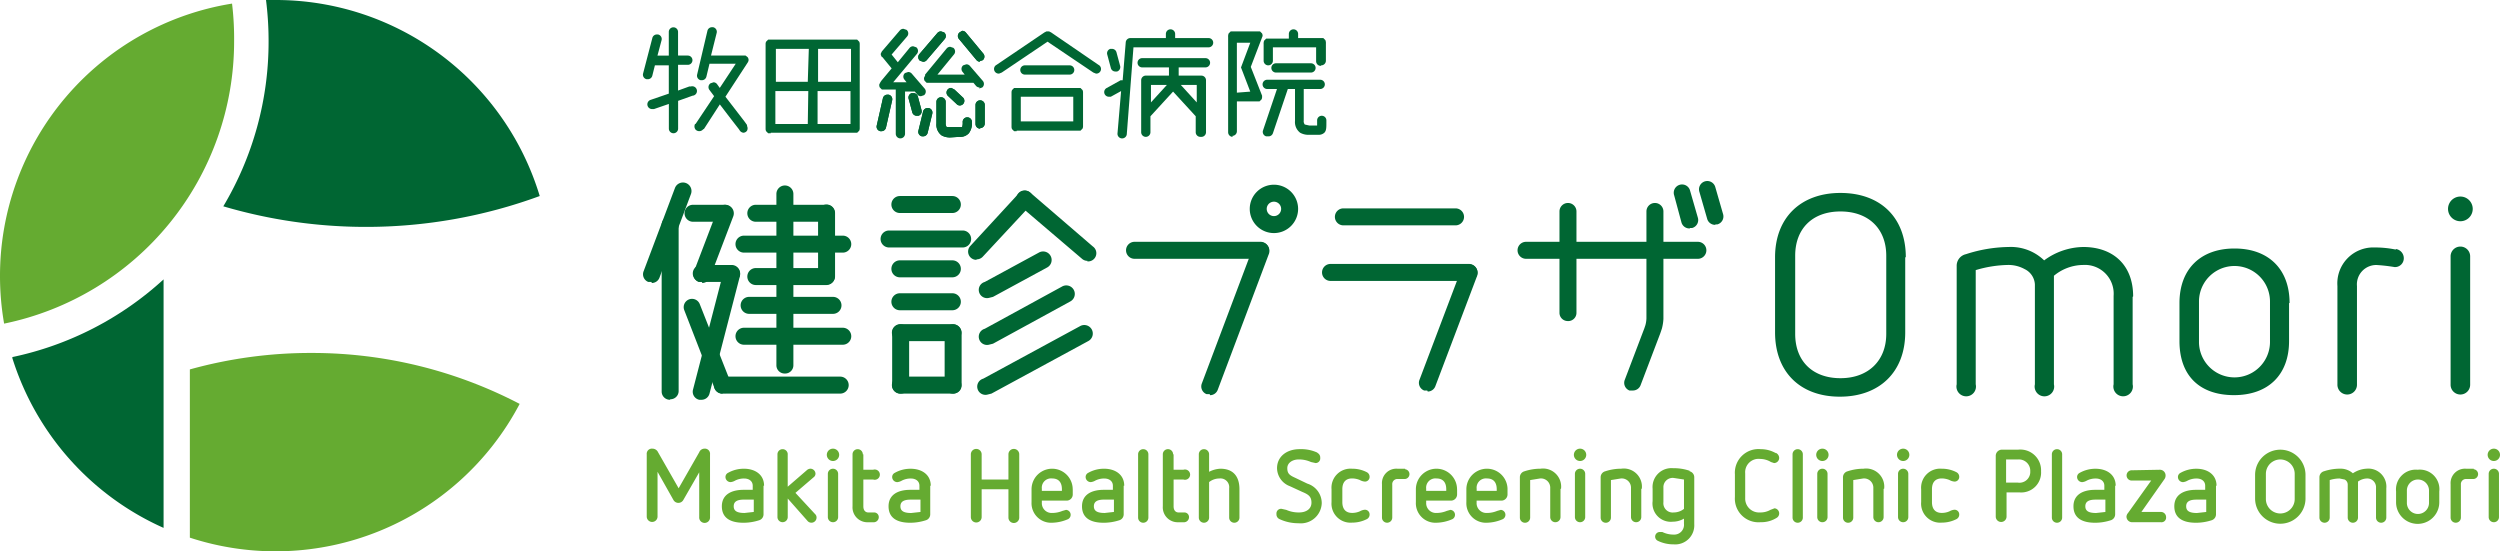
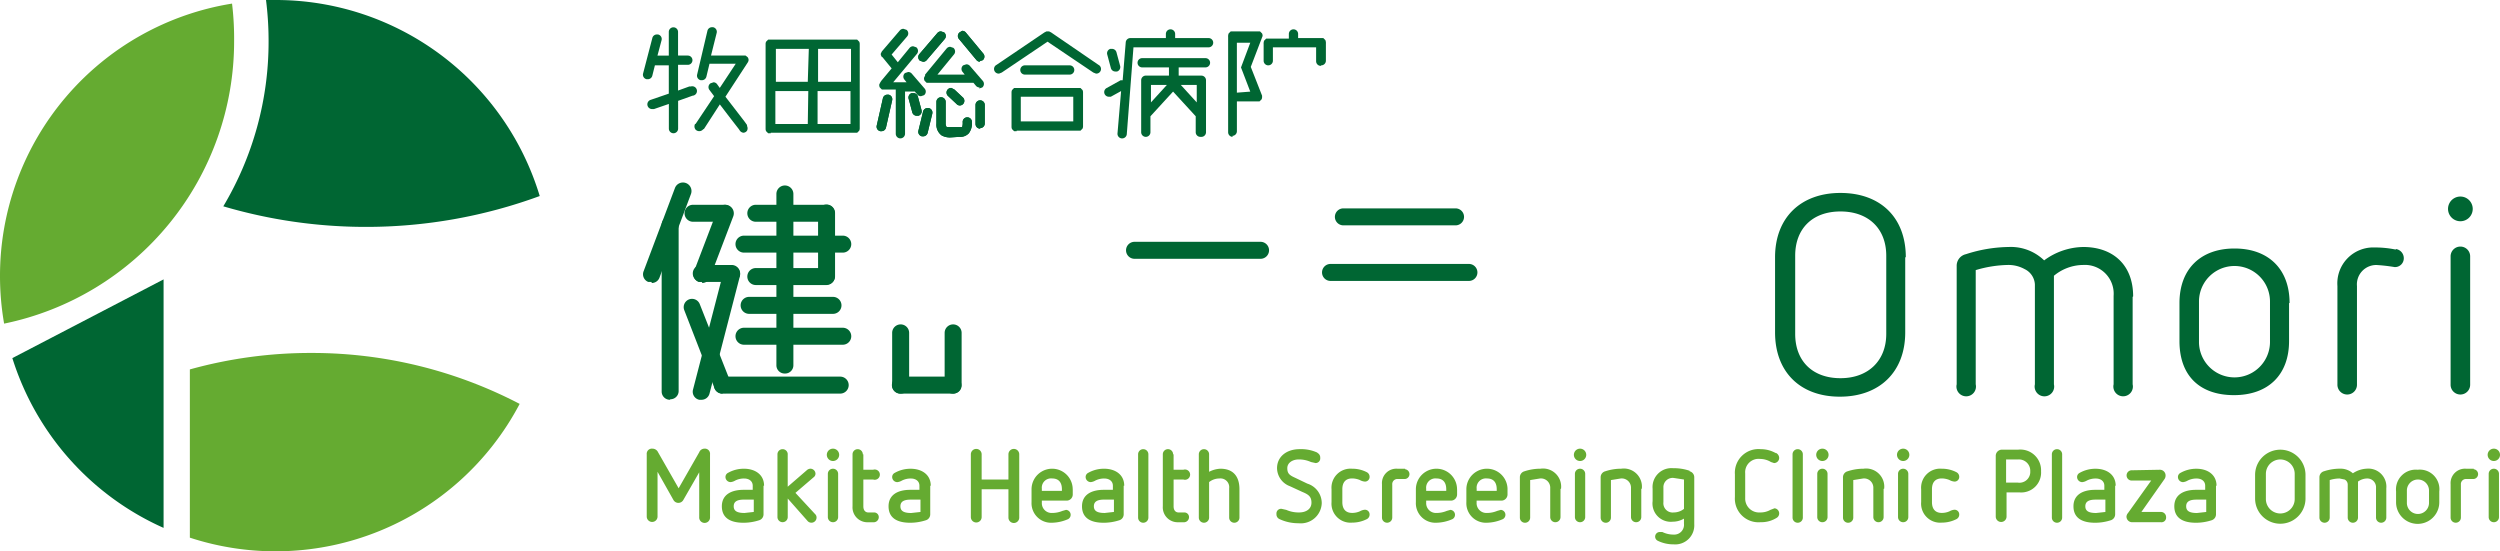
<svg xmlns="http://www.w3.org/2000/svg" width="317.398" height="70" viewBox="0 0 317.398 70">
-   <path d="M1.568 45.464a35.078 35.078 0 0 0 19.2 21.556V35.47a40.891 40.891 0 0 1-19.2 9.864zM33.772 0a41.414 41.414 0 0 1 .327 5.226 40.761 40.761 0 0 1-5.749 20.968 64.015 64.015 0 0 0 18.094 2.613 63.95 63.95 0 0 0 22.079-3.919A35.012 35.012 0 0 0 35.013 0z" fill="#063" />
+   <path d="M1.568 45.464a35.078 35.078 0 0 0 19.2 21.556V35.47zM33.772 0a41.414 41.414 0 0 1 .327 5.226 40.761 40.761 0 0 1-5.749 20.968 64.015 64.015 0 0 0 18.094 2.613 63.95 63.95 0 0 0 22.079-3.919A35.012 35.012 0 0 0 35.013 0z" fill="#063" />
  <path d="M0 35.012a35.208 35.208 0 0 0 .523 6.075 36.58 36.58 0 0 0 29.2-35.862A36.907 36.907 0 0 0 29.46.457 35.012 35.012 0 0 0 0 35.012m39.52 9.799a57.221 57.221 0 0 0-15.416 2.09v21.36a35.012 35.012 0 0 0 41.871-16.983 56.961 56.961 0 0 0-26.455-6.467M90.144 57.68v7.969a.688.688 0 1 1-1.372 0v-5.686l-2.025 3.527a.719.719 0 0 1-1.241 0l-2.025-3.593v5.683a.686.686 0 0 1-1.372 0v-7.9a.653.653 0 0 1 .719-.719.784.784 0 0 1 .719.457l2.613 4.573 2.613-4.573a.719.719 0 0 1 .653-.457.653.653 0 0 1 .719.719m6.792 3.984v3.658a.784.784 0 0 1-.523.719 6.467 6.467 0 0 1-2.025.327c-1.633 0-2.744-.588-2.744-2.09s1.241-2.09 2.744-2.09h1.176v-.523c0-.523-.392-.915-1.11-.915a2.482 2.482 0 0 0-1.109.258 1.437 1.437 0 0 1-.588.2.653.653 0 0 1-.653-.653.588.588 0 0 1 .327-.523 4.05 4.05 0 0 1 2.025-.523c1.372 0 2.548.719 2.548 2.156m-2.548 1.764c-.784 0-1.306.2-1.306.849s.523.849 1.372.849l1.176-.131v-1.569zm5.55-5.75v4.115l2.417-2.09a.719.719 0 0 1 .457-.2.653.653 0 0 1 .653.653.588.588 0 0 1-.261.457l-2.286 1.96 2.482 2.678a.588.588 0 0 1 .2.457.653.653 0 0 1-1.176.392l-2.482-2.809v2.352a.653.653 0 1 1-1.306 0v-7.965a.653.653 0 1 1 1.306 0m6.529.066a.784.784 0 1 1-.784-.784.784.784 0 0 1 .784.784m-.131 2.417v5.487a.653.653 0 1 1-1.306 0v-5.488a.653.653 0 1 1 1.306 0m3.201-2.482v1.96h1.241a.653.653 0 1 1 0 1.241h-1.241v3.4c0 .523.261.784.653.784h.653a.588.588 0 0 1 .653.588.653.653 0 0 1-.588.653h-.784a1.894 1.894 0 0 1-1.96-2.025v-6.6a.653.653 0 1 1 1.306 0m8.559 3.984v3.658a.784.784 0 0 1-.523.719 6.467 6.467 0 0 1-2.025.327c-1.633 0-2.744-.588-2.744-2.09s1.241-2.09 2.744-2.09h1.176v-.523c0-.523-.392-.915-1.11-.915a2.482 2.482 0 0 0-1.11.261 1.437 1.437 0 0 1-.588.2.653.653 0 0 1-.653-.653.588.588 0 0 1 .327-.523 4.05 4.05 0 0 1 2.025-.523c1.372 0 2.548.719 2.548 2.156m-2.548 1.764c-.784 0-1.306.2-1.306.849s.523.849 1.372.849l1.176-.131v-1.572zm13.781-5.753v8.034a.686.686 0 1 1-1.372 0v-3.592h-3.4v3.527a.686.686 0 1 1-1.372 0v-7.969a.686.686 0 1 1 1.372 0v3.2h3.4v-3.2a.686.686 0 0 1 1.372 0m6.794 4.442v.653a.784.784 0 0 1-.849.784h-3.075v.261a1.241 1.241 0 0 0 1.306 1.306 3.4 3.4 0 0 0 1.306-.261l.457-.131a.626.626 0 0 1 .261 1.176 5.291 5.291 0 0 1-2.025.457 2.482 2.482 0 0 1-2.613-2.613v-1.632a2.613 2.613 0 1 1 5.226 0m-3.919-.065v.261h2.548v-.2c0-.849-.392-1.372-1.241-1.372a1.176 1.176 0 0 0-1.306 1.306m10.391-.387v3.658a.784.784 0 0 1-.523.719 6.467 6.467 0 0 1-2.025.327c-1.633 0-2.744-.588-2.744-2.09s1.241-2.09 2.744-2.09h1.176v-.523c0-.523-.392-.915-1.11-.915a2.482 2.482 0 0 0-1.109.258 1.437 1.437 0 0 1-.588.2.653.653 0 0 1-.653-.653.588.588 0 0 1 .327-.523 4.05 4.05 0 0 1 2.025-.523c1.372 0 2.548.719 2.548 2.156m-2.548 1.764c-.784 0-1.306.2-1.306.849s.523.849 1.372.849l1.176-.131v-1.569zm5.615-5.75v8.035a.653.653 0 1 1-1.306 0v-8.035a.653.653 0 1 1 1.306 0m3.201 0v1.96h1.241a.653.653 0 1 1 0 1.241h-1.241v3.4c0 .523.261.784.653.784h.653a.588.588 0 0 1 .653.588.653.653 0 0 1-.588.653h-.784a1.894 1.894 0 0 1-1.956-2.028v-6.6a.653.653 0 0 1 1.306 0m4.57.002V59.9a3.4 3.4 0 0 1 1.437-.392c1.568 0 2.417.915 2.417 2.613v3.593a.653.653 0 1 1-1.306 0V61.99a1.11 1.11 0 0 0-1.241-1.241 2.09 2.09 0 0 0-1.306.457v4.507a.653.653 0 0 1-1.306 0v-8.034a.653.653 0 0 1 1.306 0m13.716-.196a.653.653 0 0 1 .392.653.588.588 0 0 1-.588.653l-.588-.131a3.658 3.658 0 0 0-1.568-.327c-.719 0-1.437.392-1.437 1.11s.327.914 1.045 1.241l1.5.719a2.6 2.6 0 0 1 1.829 2.482 2.66 2.66 0 0 1-2.939 2.548 5.618 5.618 0 0 1-2.417-.523.653.653 0 0 1-.392-.653.588.588 0 0 1 .653-.653l.588.131a3.854 3.854 0 0 0 1.633.327c.914 0 1.568-.457 1.568-1.241s-.392-1.045-1.176-1.372l-1.561-.719a2.482 2.482 0 0 1-1.633-2.286c0-1.437 1.176-2.417 2.874-2.417a4.965 4.965 0 0 1 2.286.457m6.265 2.484a.653.653 0 0 1 .327.588.588.588 0 0 1-.588.588 1.5 1.5 0 0 1-.653-.2 2.613 2.613 0 0 0-.98-.2c-.784 0-1.241.457-1.241 1.372v1.633c0 .915.457 1.372 1.241 1.372a2.417 2.417 0 0 0 .98-.2 1.5 1.5 0 0 1 .588-.2.588.588 0 0 1 .653.588.653.653 0 0 1-.327.588 4.115 4.115 0 0 1-1.894.457 2.417 2.417 0 0 1-2.613-2.613v-1.618a2.417 2.417 0 0 1 2.613-2.613 3.984 3.984 0 0 1 1.894.457m4.837-.391a.624.624 0 0 1-.131 1.241h-.784a.653.653 0 0 0-.719.719v4.177a.653.653 0 0 1-1.306 0v-4.243a1.829 1.829 0 0 1 1.96-1.96h.98m6.597 2.613v.653a.784.784 0 0 1-.849.784h-3.075v.261a1.241 1.241 0 0 0 1.306 1.306 3.4 3.4 0 0 0 1.306-.261l.457-.131a.626.626 0 0 1 .261 1.176 5.291 5.291 0 0 1-2.025.457 2.482 2.482 0 0 1-2.613-2.613v-1.632a2.613 2.613 0 1 1 5.226 0m-3.919-.065v.261h2.548v-.2c0-.849-.392-1.372-1.241-1.372a1.176 1.176 0 0 0-1.306 1.306m10.326.07v.653a.784.784 0 0 1-.849.784h-3.075v.261a1.241 1.241 0 0 0 1.306 1.306 3.4 3.4 0 0 0 1.306-.261l.457-.131a.626.626 0 0 1 .261 1.176 5.291 5.291 0 0 1-2.025.457 2.482 2.482 0 0 1-2.605-2.612v-1.633a2.613 2.613 0 0 1 5.226 0m-3.919-.065v.261h2.548v-.2c0-.849-.392-1.372-1.241-1.372a1.176 1.176 0 0 0-1.306 1.306m10.644.005v3.592a.653.653 0 1 1-1.306 0V61.99a1.176 1.176 0 0 0-1.306-1.241l-1.241.2v4.768a.653.653 0 0 1-1.306 0v-5.1a.784.784 0 0 1 .588-.784 6.467 6.467 0 0 1 2.025-.327 2.3 2.3 0 0 1 2.613 2.548m3.199-4.309a.784.784 0 1 1-.784-.784.784.784 0 0 1 .784.784m-.131 2.417v5.487a.653.653 0 1 1-1.306 0v-5.488a.653.653 0 1 1 1.306 0m7.12 1.895v3.592a.653.653 0 1 1-1.306 0V61.99a1.176 1.176 0 0 0-1.306-1.241l-1.241.2v4.768a.653.653 0 0 1-1.306 0v-5.1a.784.784 0 0 1 .588-.784 6.467 6.467 0 0 1 2.025-.327 2.3 2.3 0 0 1 2.613 2.548m6.071-2.22a.784.784 0 0 1 .588.784v5.945a2.417 2.417 0 0 1-2.613 2.548 4.507 4.507 0 0 1-2.025-.457.585.585 0 0 1 .261-1.11h.327a3.2 3.2 0 0 0 1.437.327 1.241 1.241 0 0 0 1.306-1.372v-.656a2.809 2.809 0 0 1-1.437.392 2.326 2.326 0 0 1-2.544-2.612v-1.568a2.4 2.4 0 0 1 2.613-2.612 6.14 6.14 0 0 1 2.09.327m-3.331 2.156v1.829a1.176 1.176 0 0 0 1.306 1.306 2.09 2.09 0 0 0 1.306-.457V60.88l-1.306-.2a1.176 1.176 0 0 0-1.306 1.241m14.24-4.438a.719.719 0 0 1 .457.653.653.653 0 0 1-.653.653l-.392-.131a2.678 2.678 0 0 0-1.372-.392 1.7 1.7 0 0 0-1.897 1.83v3.135a1.764 1.764 0 0 0 1.894 1.829 2.547 2.547 0 0 0 1.306-.327l.523-.2a.653.653 0 0 1 .327 1.176 3.658 3.658 0 0 1-2.09.588 3 3 0 0 1-3.266-3.2v-2.871a3 3 0 0 1 3.266-3.2 3.854 3.854 0 0 1 1.96.523m3.398.13v8.035a.653.653 0 1 1-1.306 0v-8.035a.653.653 0 1 1 1.306 0m3.267.066a.784.784 0 1 1-.784-.784.784.784 0 0 1 .784.784m-.131 2.417v5.487a.653.653 0 1 1-1.306 0v-5.488a.653.653 0 1 1 1.306 0m7.12 1.895v3.592a.653.653 0 0 1-1.306 0V61.99a1.176 1.176 0 0 0-1.306-1.241l-1.241.2v4.768a.653.653 0 0 1-1.306 0v-5.1a.784.784 0 0 1 .588-.784 6.467 6.467 0 0 1 2.025-.327 2.3 2.3 0 0 1 2.613 2.548m3.199-4.309a.784.784 0 1 1-.784-.784.784.784 0 0 1 .784.784m-.131 2.417v5.487a.653.653 0 1 1-1.306 0v-5.488a.653.653 0 1 1 1.306 0m6.138-.195a.653.653 0 0 1 .327.588.588.588 0 0 1-.588.588 1.5 1.5 0 0 1-.653-.2 2.613 2.613 0 0 0-.98-.2c-.784 0-1.241.457-1.241 1.372v1.633c0 .915.457 1.372 1.241 1.372a2.417 2.417 0 0 0 .98-.2 1.5 1.5 0 0 1 .588-.2.588.588 0 0 1 .653.588.653.653 0 0 1-.327.588 4.115 4.115 0 0 1-1.894.457 2.417 2.417 0 0 1-2.613-2.613v-1.618a2.417 2.417 0 0 1 2.613-2.613 3.985 3.985 0 0 1 1.894.457m7.776-2.872a2.629 2.629 0 0 1 2.939 2.744 2.522 2.522 0 0 1-2.748 2.676h-1.633v3.07a.686.686 0 0 1-1.372 0v-7.708a.784.784 0 0 1 .849-.784zm-1.5 1.241v2.939h1.5a1.372 1.372 0 0 0 1.568-1.437 1.437 1.437 0 0 0-1.568-1.5zm7.117-.655v8.035a.653.653 0 1 1-1.306 0v-8.035a.653.653 0 1 1 1.306 0m6.729 3.985v3.658a.784.784 0 0 1-.523.719 6.467 6.467 0 0 1-2.025.327c-1.633 0-2.744-.588-2.744-2.09s1.241-2.09 2.744-2.09h1.176v-.523c0-.523-.392-.915-1.11-.915a2.482 2.482 0 0 0-1.11.261 1.438 1.438 0 0 1-.588.2.653.653 0 0 1-.653-.653.588.588 0 0 1 .327-.523 4.05 4.05 0 0 1 2.025-.523c1.372 0 2.548.719 2.548 2.156m-2.548 1.764c-.784 0-1.306.2-1.306.849s.523.849 1.372.849l1.176-.131v-1.572zm8.164-3.793a.719.719 0 0 1 .719.719.784.784 0 0 1-.131.457l-2.939 4.181h2.482a.653.653 0 0 1 .653.653.588.588 0 0 1-.653.653h-3.658a.719.719 0 0 1-.719-.719.784.784 0 0 1 .2-.457l2.939-4.115h-2.417a.655.655 0 1 1 0-1.306zm7.12 2.025v3.658a.784.784 0 0 1-.523.719 6.467 6.467 0 0 1-2.025.327c-1.633 0-2.744-.588-2.744-2.09s1.241-2.09 2.744-2.09h1.176v-.523c0-.523-.392-.915-1.11-.915a2.482 2.482 0 0 0-1.11.261 1.437 1.437 0 0 1-.588.2.653.653 0 0 1-.653-.653.588.588 0 0 1 .327-.523 4.05 4.05 0 0 1 2.025-.523c1.372 0 2.548.719 2.548 2.156m-2.548 1.764c-.784 0-1.306.2-1.306.849s.523.849 1.372.849l1.176-.131v-1.572zm13.845-3.14v3a3.2 3.2 0 0 1-6.4 0v-3a3.2 3.2 0 1 1 6.4 0m-5.03-.131v3.2a1.829 1.829 0 1 0 3.658 0v-3.198a1.829 1.829 0 0 0-3.658 0m15.288 1.827v3.723a.653.653 0 0 1-1.306 0v-3.788a1.111 1.111 0 0 0-1.176-1.176 2.025 2.025 0 0 0-1.11.392v4.572a.653.653 0 0 1-1.306 0v-4.18a.719.719 0 0 0-.392-.653l-.653-.131a4.181 4.181 0 0 0-1.241.2v4.764a.653.653 0 0 1-1.306 0v-5.1a.784.784 0 0 1 .588-.784 6.532 6.532 0 0 1 2.025-.327 2.352 2.352 0 0 1 1.633.588 3.4 3.4 0 0 1 1.764-.588 2.286 2.286 0 0 1 2.482 2.482m6.725.398v1.437a2.744 2.744 0 0 1-5.487 0v-1.437a2.509 2.509 0 0 1 2.744-2.744 2.482 2.482 0 0 1 2.744 2.744m-4.115-.065v1.568a1.405 1.405 0 0 0 2.809 0v-1.638a1.405 1.405 0 0 0-2.809 0m8.491-2.673a.624.624 0 0 1-.131 1.241h-.784a.653.653 0 0 0-.719.719v4.177a.653.653 0 0 1-1.306 0v-4.243a1.829 1.829 0 0 1 1.96-1.96h.98m3.332-1.763a.784.784 0 1 1-.784-.784.784.784 0 0 1 .784.784m-.131 2.417v5.487a.653.653 0 0 1-1.306 0v-5.488a.653.653 0 0 1 1.306 0" fill="#65ab31" />
  <path d="M241.886 32.661v9.535c0 5.03-3.266 8.165-8.3 8.165s-8.226-3.133-8.226-8.165v-9.535c0-5.03 3.266-8.165 8.3-8.165s8.3 3.07 8.3 8.165m-14.044-.2v9.935c0 3.462 2.221 5.618 5.748 5.618s5.814-2.221 5.814-5.618v-9.931c0-3.462-2.286-5.618-5.814-5.618s-5.748 2.156-5.748 5.618m42.843 5.226v11.1a1.241 1.241 0 1 1-2.417 0V37.558a3.648 3.648 0 0 0-3.854-3.919 5.879 5.879 0 0 0-3.723 1.372v13.784a1.241 1.241 0 1 1-2.417 0V36.123a2.286 2.286 0 0 0-1.306-1.96 4.246 4.246 0 0 0-2.156-.523 15.155 15.155 0 0 0-4.05.653v14.5a1.241 1.241 0 1 1-2.417 0V33.771a1.5 1.5 0 0 1 1.176-1.5 18.225 18.225 0 0 1 5.421-.913 6.075 6.075 0 0 1 4.507 1.7 8.557 8.557 0 0 1 4.964-1.7c3.723 0 6.336 2.221 6.336 6.271m19.794.845v4.834c0 4.246-2.613 6.859-6.989 6.859s-6.924-2.482-6.924-6.859v-4.834c0-4.311 2.678-6.924 6.989-6.924s6.989 2.613 6.989 6.924m-11.5-.2V43.5a4.508 4.508 0 0 0 9.014 0v-5.222a4.507 4.507 0 0 0-9.014 0m25.022-6.658a1.176 1.176 0 0 1 .98 1.176 1.111 1.111 0 0 1-1.176 1.11 21.751 21.751 0 0 0-2.286-.261 2.457 2.457 0 0 0-2.483 2.675v12.476a1.242 1.242 0 1 1-2.482 0V36.32a4.561 4.561 0 0 1 4.768-4.9 12.672 12.672 0 0 1 2.613.261m9.798-5.16a1.568 1.568 0 1 1-1.568-1.568 1.568 1.568 0 0 1 1.568 1.568m-.327 6.075v16.2a1.242 1.242 0 1 1-2.482 0v-16.2a1.242 1.242 0 1 1 2.482 0m-208.702 3.592a1.045 1.045 0 0 1-1.045-1.045v-8.1a1.078 1.078 0 1 1 2.156 0v8.035a1.045 1.045 0 0 1-1.045 1.045M85.049 50.755a1.045 1.045 0 0 1-1.045-1.045V28.546a1.078 1.078 0 1 1 2.156 0v21.1a1.045 1.045 0 0 1-1.045 1.045m3.918.064h-.261a1.045 1.045 0 0 1-.784-1.306l3.854-14.893a1.077 1.077 0 1 1 2.09.523l-3.854 14.893a1.045 1.045 0 0 1-1.045.784" fill="#063" />
  <path d="M82.697 35.796h-.392a1.045 1.045 0 0 1-.588-1.372l3.985-10.582a1.086 1.086 0 0 1 2.025.784l-3.985 10.585a1.045 1.045 0 0 1-.98.719" fill="#063" />
  <path d="M91.973 28.154h-3.985a1.078 1.078 0 0 1 0-2.156h3.985a1.078 1.078 0 0 1 0 2.156m.915 7.643h-3.854a1.078 1.078 0 1 1 0-2.156h3.854a1.078 1.078 0 0 1 0 2.156m13.848 14.175H91.712a1.078 1.078 0 0 1 0-2.156h14.959a1.078 1.078 0 0 1 0 2.156" fill="#063" />
  <path d="M91.712 49.971a1.045 1.045 0 0 1-.98-.653l-3.854-9.929a1.055 1.055 0 0 1 1.96-.784l3.919 9.929a1.045 1.045 0 0 1-.588 1.372h-.392m-2.678-14.11h-.392a1.045 1.045 0 0 1-.588-1.372l2.939-7.708a1.086 1.086 0 1 1 2.025.784l-2.939 7.708a1.045 1.045 0 0 1-.98.719m15.743-7.773h-8.949a1.078 1.078 0 1 1 0-2.156h8.949a1.078 1.078 0 0 1 0 2.156m2.09 3.919H94.455a1.078 1.078 0 1 1 0-2.156h12.542a1.078 1.078 0 0 1 0 2.156m0 11.693H94.455a1.078 1.078 0 1 1 0-2.156h12.542a1.078 1.078 0 0 1 0 2.156m-1.241-3.919H95.109a1.078 1.078 0 0 1 0-2.156h10.647a1.078 1.078 0 1 1 0 2.156m-.849-3.658h-8.949a1.078 1.078 0 1 1 0-2.156h8.949a1.078 1.078 0 0 1 0 2.156" fill="#063" />
  <path d="M99.616 47.423a1.045 1.045 0 0 1-1.045-1.045V24.626a1.078 1.078 0 1 1 2.156 0v21.752a1.045 1.045 0 0 1-1.045 1.045m86.746-11.757h-17.506a1.078 1.078 0 1 1 0-2.156h17.572a1.078 1.078 0 1 1 0 2.156m-1.699-7.055h-14.24a1.078 1.078 0 0 1 0-2.156h14.24a1.078 1.078 0 1 1 0 2.156" fill="#063" />
-   <path d="M181.202 49.579h-.392a1.045 1.045 0 0 1-.588-1.372l5.291-13.979a1.086 1.086 0 0 1 2.025.784l-5.291 13.979a1.045 1.045 0 0 1-.98.719m33.249-20.707a1.045 1.045 0 0 1-1.045-.784l-.915-3.4a1.054 1.054 0 1 1 2.023-.581l.98 3.4a1.045 1.045 0 0 1-.719 1.306h-.261m3.201-.398a1.045 1.045 0 0 1-1.045-.784l-.98-3.4a1.054 1.054 0 1 1 2.025-.581l.98 3.4a1.045 1.045 0 0 1-.719 1.306h-.261M199.035 40.76a1.045 1.045 0 0 1-1.045-1.041V26.847a1.078 1.078 0 0 1 2.156 0v12.872a1.045 1.045 0 0 1-1.045 1.045m8.165 8.815h-.392a1.045 1.045 0 0 1-.588-1.372l2.482-6.532.131-.392a3.853 3.853 0 0 0 .131-.849V26.847a1.078 1.078 0 0 1 2.156 0v13.652a5.88 5.88 0 0 1-.2 1.241l-.2.588-2.482 6.532a1.045 1.045 0 0 1-.98.719" fill="#063" />
-   <path d="M215.562 32.857h-21.817a1.078 1.078 0 1 1 0-2.156h21.817a1.078 1.078 0 1 1 0 2.156m-90.014 4.965a1.046 1.046 0 0 1-.523-2.025l6.859-3.723a1.082 1.082 0 1 1 1.045 1.894l-6.859 3.723-.523.131m.001 5.944a1.046 1.046 0 0 1-.523-2.025l9.8-5.356a1.082 1.082 0 1 1 1.045 1.894l-9.8 5.356-.523.131m-.195 6.336a1.046 1.046 0 0 1-.523-2.025l12.281-6.663a1.082 1.082 0 1 1 1.045 1.894l-12.28 6.663-.523.131m12.738-16.984a1.045 1.045 0 0 1-.719-.261l-7.967-6.794a1.066 1.066 0 0 1 1.372-1.633l7.969 6.859a1.045 1.045 0 0 1-.719 1.894" fill="#063" />
-   <path d="M123.981 32.987a1.045 1.045 0 0 1-.784-1.764l6.14-6.663a1.063 1.063 0 0 1 1.568 1.437l-6.14 6.6a1.045 1.045 0 0 1-.784.327m-1.764-1.504h-9.341a1.078 1.078 0 0 1 0-2.156h9.341a1.078 1.078 0 0 1 0 2.156m-1.306-4.376h-6.663a1.078 1.078 0 0 1 0-2.156h6.663a1.078 1.078 0 1 1 0 2.156m0 8.165h-6.663a1.078 1.078 0 0 1 0-2.156h6.663a1.078 1.078 0 1 1 0 2.156m0 4.18h-6.663a1.078 1.078 0 0 1 0-2.156h6.663a1.078 1.078 0 1 1 0 2.156m.065 3.92h-6.663a1.078 1.078 0 0 1 0-2.156h6.663a1.078 1.078 0 0 1 0 2.156" fill="#063" />
  <path d="M120.976 49.971a1.045 1.045 0 0 1-1.045-1.045v-6.663a1.078 1.078 0 1 1 2.156 0v6.663a1.045 1.045 0 0 1-1.045 1.045" fill="#063" />
  <path d="M120.976 49.972h-6.663a1.078 1.078 0 1 1 0-2.156h6.663a1.078 1.078 0 0 1 0 2.156" fill="#063" />
  <path d="M114.313 49.971a1.045 1.045 0 0 1-1.045-1.045v-6.663a1.078 1.078 0 1 1 2.156 0v6.663a1.045 1.045 0 0 1-1.045 1.045m45.66-17.114h-16a1.078 1.078 0 1 1 0-2.156h16a1.078 1.078 0 1 1 0 2.156" fill="#063" />
-   <path d="M153.571 50.037h-.392a1.045 1.045 0 0 1-.588-1.372l6.467-17.18a1.086 1.086 0 1 1 2.025.784l-6.467 17.185a1.045 1.045 0 0 1-.98.719m8.101-20.582a3.07 3.07 0 1 1 3.07-3.07 3.07 3.07 0 0 1-3.07 3.07m0-3.985a.915.915 0 1 0 .915.915.915.915 0 0 0-.915-.915m-.784-8.296h-.2a.588.588 0 0 1-.392-.784l1.764-5.226h-1.241a.588.588 0 1 1 0-1.176h6.728a.588.588 0 0 1 0 1.176h-2.09v3.985a.7.7 0 0 0 .131.523l.588.131h.98v-.654a.588.588 0 1 1 1.176 0v.261c0 .653 0 1.045-.261 1.306a1.045 1.045 0 0 1-.784.261h-1.11a2.156 2.156 0 0 1-1.176-.261 1.7 1.7 0 0 1-.653-1.5v-4.05h-.913l-1.894 5.618a.588.588 0 0 1-.588.392m.98-8.101a.588.588 0 0 1 0-1.176h4.442a.588.588 0 0 1 0 1.176z" fill="#063" />
  <path d="M167.681 8.361a.588.588 0 0 1-.588-.588V6.009h-5.487v1.7a.588.588 0 0 1-1.176 0V5.617a1.046 1.046 0 0 1 .065-.457l.261-.261h2.876v-.588a.588.588 0 1 1 1.176 0v.522h3.2l.261.261a1.045 1.045 0 0 1 .065.457v2.157a.588.588 0 0 1-.588.588m-11.235 9.08a.588.588 0 0 1-.588-.588V4.704a1.045 1.045 0 0 1 .065-.457l.261-.261h3.723l.261.261a.718.718 0 0 1 .065.327l-1.5 3.919 1.437 3.658v.134a.719.719 0 0 1-.065.327l-.261.261h-2.874v3.789a.588.588 0 0 1-.588.588m2.286-5.618l-1.176-3.07 1.176-3.135h-1.7v6.336zM141.618 9.08a.588.588 0 0 1-.588-.457l-.457-1.7a.588.588 0 0 1 .392-.719h.2a.588.588 0 0 1 .588.457l.457 1.7a.588.588 0 0 1-.392.719h-.134m10.711 8.295a.588.588 0 0 1-.588-.588v-2.025l-2.874-3.135-2.874 3.135v2.025a.588.588 0 0 1-1.176 0v-6.6a.588.588 0 0 1 .588-.588h2.939V8.557h-3.4a.588.588 0 0 1 0-1.176h8.035a.588.588 0 1 1 0 1.176h-3.4v1.045h2.881a.588.588 0 0 1 .588.588v6.6a.588.588 0 0 1-.588.588m-.588-4.377v-2.22h-2.025zm-5.814 0l2.025-2.221h-2.023z" fill="#063" />
  <path d="M142.401 17.571a.588.588 0 0 1-.523-.653l.457-5.356-1.306.719h-.261a.588.588 0 0 1-.261-1.11l1.764-.98h.261l.392-4.834a.588.588 0 0 1 .588-.523h4.507v-.523a.588.588 0 1 1 1.176 0v.522h4.246a.588.588 0 0 1 0 1.176h-9.537l-.849 11.039a.588.588 0 0 1-.588.523zm-12.28-8.099a.588.588 0 0 1 0-1.176h5.683a.588.588 0 1 1 0 1.176zm-1.045 7.185h-.327l-.261-.261a.719.719 0 0 1-.065-.326v-4.312a.718.718 0 0 1 .065-.327l.261-.261h8.427l.261.261a.718.718 0 0 1 .065.327v4.246a.718.718 0 0 1-.065.327l-.261.261h-8.1zm7.185-4.377h-6.663v3.135h6.663z" fill="#063" />
  <path d="M139.135 9.341l-.327-.131-5.814-3.919-5.814 3.919-.327.131a.588.588 0 0 1-.327-1.11l6.075-4.115.261-.131h.327l.261.131 6.01 4.115a.588.588 0 0 1-.327 1.11m-22.729 5.356a.588.588 0 0 1-.588-.457l-.457-1.7a.588.588 0 0 1 .392-.719h.2a.588.588 0 0 1 .588.457l.457 1.7a.588.588 0 0 1-.392.719h-.2m8.036-6.859a.588.588 0 0 1-.457-.2l-2.223-2.674a.588.588 0 0 1 .065-.849l.327-.2a.588.588 0 0 1 .457.2l2.221 2.678a.588.588 0 0 1-.065.849l-.392.131m.065 8.558a.588.588 0 0 1-.588-.588v-2.417a.588.588 0 0 1 .588-.588.588.588 0 0 1 .588.588v2.352a.588.588 0 0 1-.588.588zm-2.613-2.94a.588.588 0 0 1-.392-.2l-1.045-.98a.588.588 0 0 1 .392-1.045l.392.2 1.045.98a.588.588 0 0 1-.392 1.045m-4.638-5.552l-.392-.131a.588.588 0 0 1-.065-.849l2.286-2.674a.588.588 0 0 1 .457-.2l.392.131a.588.588 0 0 1 .065.849l-2.286 2.678a.588.588 0 0 1-.457.2m-5.291 8.814h-.131a.588.588 0 0 1-.457-.719l.784-3.462a.588.588 0 0 1 .588-.457h.131a.588.588 0 0 1 .457.719l-.784 3.462a.588.588 0 0 1-.588.457m5.292.654h-.131a.588.588 0 0 1-.457-.719l.588-2.417a.588.588 0 0 1 .588-.457h.131a.588.588 0 0 1 .457.719l-.588 2.417a.588.588 0 0 1-.588.457m3.527.135a2.156 2.156 0 0 1-1.176-.261 1.7 1.7 0 0 1-.653-1.5v-2.751a.588.588 0 1 1 1.176 0v2.678a.844.844 0 0 0 .131.523h1.96a1.808 1.808 0 0 0 .065-.653.588.588 0 1 1 1.176 0 2.09 2.09 0 0 1-.392 1.437 1.5 1.5 0 0 1-1.241.457z" fill="#063" />
  <path d="M116.404 14.697a.588.588 0 0 1-.588-.457l-.457-1.7a.588.588 0 0 1 .392-.719h.2a.588.588 0 0 1 .588.457l.457 1.7a.588.588 0 0 1-.392.719h-.2m8.036-6.859a.588.588 0 0 1-.457-.2l-2.223-2.674a.588.588 0 0 1 .065-.849l.327-.2a.588.588 0 0 1 .457.2l2.221 2.678a.588.588 0 0 1-.065.849l-.392.131m.065 8.558a.588.588 0 0 1-.588-.588v-2.417a.588.588 0 0 1 .588-.588.588.588 0 0 1 .588.588v2.352a.588.588 0 0 1-.588.588zm-2.613-2.94a.588.588 0 0 1-.392-.2l-1.045-.98a.588.588 0 0 1 .392-1.045l.392.2 1.045.98a.588.588 0 0 1-.392 1.045m-4.638-5.552l-.392-.131a.588.588 0 0 1-.065-.849l2.286-2.674a.588.588 0 0 1 .457-.2l.392.131a.588.588 0 0 1 .065.849l-2.286 2.678a.588.588 0 0 1-.457.2m-5.291 8.814h-.131a.588.588 0 0 1-.457-.719l.784-3.462a.588.588 0 0 1 .588-.457h.131a.588.588 0 0 1 .457.719l-.784 3.462a.588.588 0 0 1-.588.457m5.292.654h-.131a.588.588 0 0 1-.457-.719l.588-2.417a.588.588 0 0 1 .588-.457h.131a.588.588 0 0 1 .457.719l-.588 2.417a.588.588 0 0 1-.588.457m3.527.135a2.156 2.156 0 0 1-1.176-.261 1.7 1.7 0 0 1-.653-1.5v-2.751a.588.588 0 1 1 1.176 0v2.678a.844.844 0 0 0 .131.523h1.96a1.808 1.808 0 0 0 .065-.653.588.588 0 1 1 1.176 0 2.09 2.09 0 0 1-.392 1.437 1.5 1.5 0 0 1-1.241.457zm3.657-6.342a.588.588 0 0 1-.457-.2l-.327-.392h-5.944l-.261-.261a.653.653 0 0 1-.065-.392l.131-.261v-.131l2.743-3.323a.588.588 0 0 1 .457-.2l.392.131a.588.588 0 0 1 .065.849l-2.09 2.548h3.462l-.257-.328a.588.588 0 0 1 .065-.849l.392-.131a.588.588 0 0 1 .457.2l1.633 1.894a.588.588 0 0 1-.065.849l-.392.131" fill="#063" />
  <path d="M114.313 17.571a.588.588 0 0 1-.588-.588v-5.617h-1.764l-.261-.261a.653.653 0 0 1-.065-.392l.131-.261.131-.2 1.306-1.568-1.176-1.437h-.065l-.131-.261a.588.588 0 0 1 0-.2l.131-.261 2.285-2.667a.588.588 0 0 1 .457-.2l.392.131a.588.588 0 0 1 .065.849l-1.96 2.286.784.98 1.5-1.829a.588.588 0 0 1 .457-.2l.392.131a.588.588 0 0 1 .065.849l-3 3.593h1.7l-.261-.327a.588.588 0 0 1 .065-.849l.392-.131a.588.588 0 0 1 .457.2l1.633 1.894a.588.588 0 0 1-.065.849l-.392.131a.588.588 0 0 1-.457-.2l-.327-.392h-1.241v5.356a.588.588 0 0 1-.588.588m-16.463-.648h-.327l-.261-.261a.719.719 0 0 1-.065-.328V5.618a.719.719 0 0 1 .065-.327l.261-.261h11.3l.261.261a.719.719 0 0 1 .065.327v10.647a.719.719 0 0 1-.065.327l-.261.261H97.852zm10.125-5.356h-4.178v4.181h4.181zm-5.356 0H98.44v4.181h4.115zm5.422-5.356h-4.181v4.181h4.181zm-5.356 0h-4.181v4.181h4.05zM85.506 16.918a.588.588 0 0 1-.588-.588v-3.135l-1.894.653h-.2a.6.6 0 0 1-.2-1.176l2.286-.784V8.296h-1.764l-.327 1.306a.588.588 0 0 1-.588.457H82.1a.588.588 0 0 1-.457-.719l1.176-4.507a.588.588 0 0 1 .588-.457h.131a.588.588 0 0 1 .457.719l-.523 1.96h1.437v-3a.588.588 0 1 1 1.176 0v3h1.241a.588.588 0 0 1 0 1.176h-1.241v3.266l1.437-.523h.2a.6.6 0 1 1 .2 1.176l-1.829.653v3.527a.588.588 0 0 1-.588.588" fill="#063" />
  <path d="M94.391 16.853a.653.653 0 0 1-.457-.261l-.131-.2-.915-1.176-1.5-1.96-2.025 3.135h-.072a.643.643 0 0 1-.98.065.653.653 0 0 1-.065-.719h.065l2.352-3.527-.588-.784a.588.588 0 0 1 .131-.849l.392-.131a.588.588 0 0 1 .457.261l.327.457 2.025-3.07h-3.331l-.392 1.633a.588.588 0 0 1-.588.457h-.131a.588.588 0 0 1-.457-.719l1.306-5.552a.588.588 0 0 1 .588-.457h.131a.588.588 0 0 1 .457.719l-.719 2.874h4.377l.261.2a.588.588 0 0 1 .131.392.718.718 0 0 1-.131.327L92.1 12.279l2.417 3.135.327.457v.131a.653.653 0 0 1 0 .588.588.588 0 0 1-.457.261z" fill="#063" />
</svg>